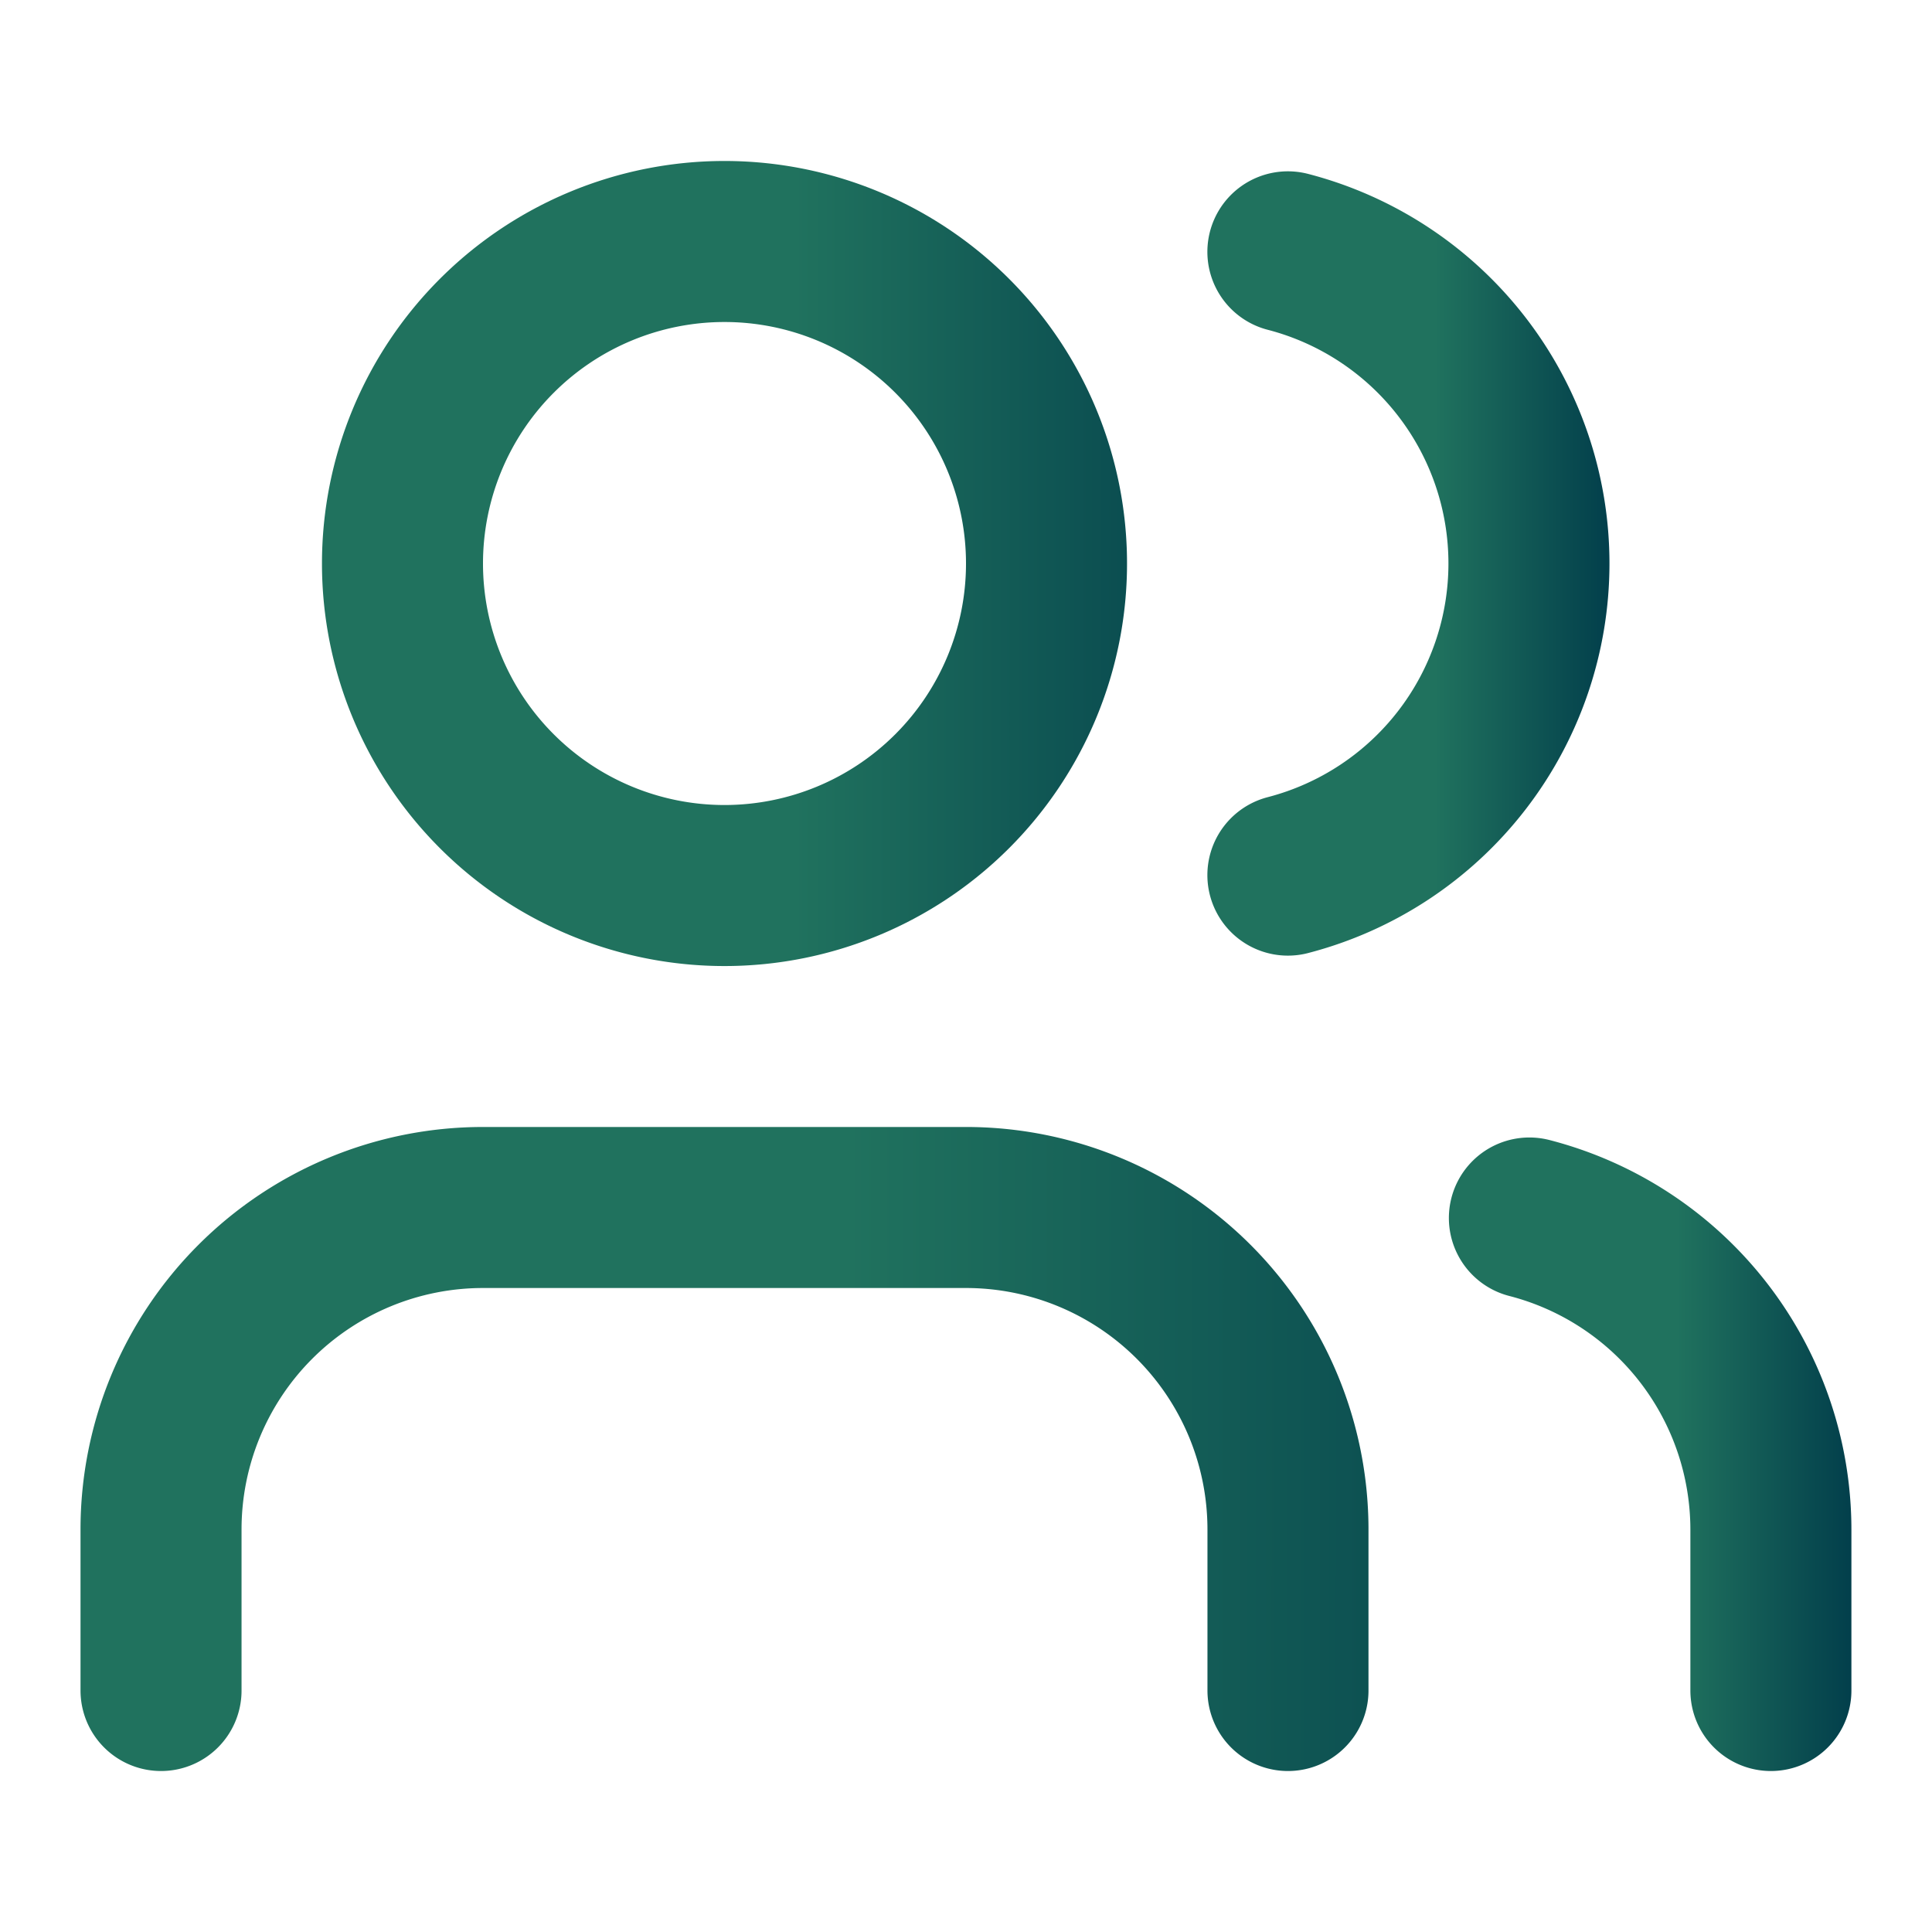
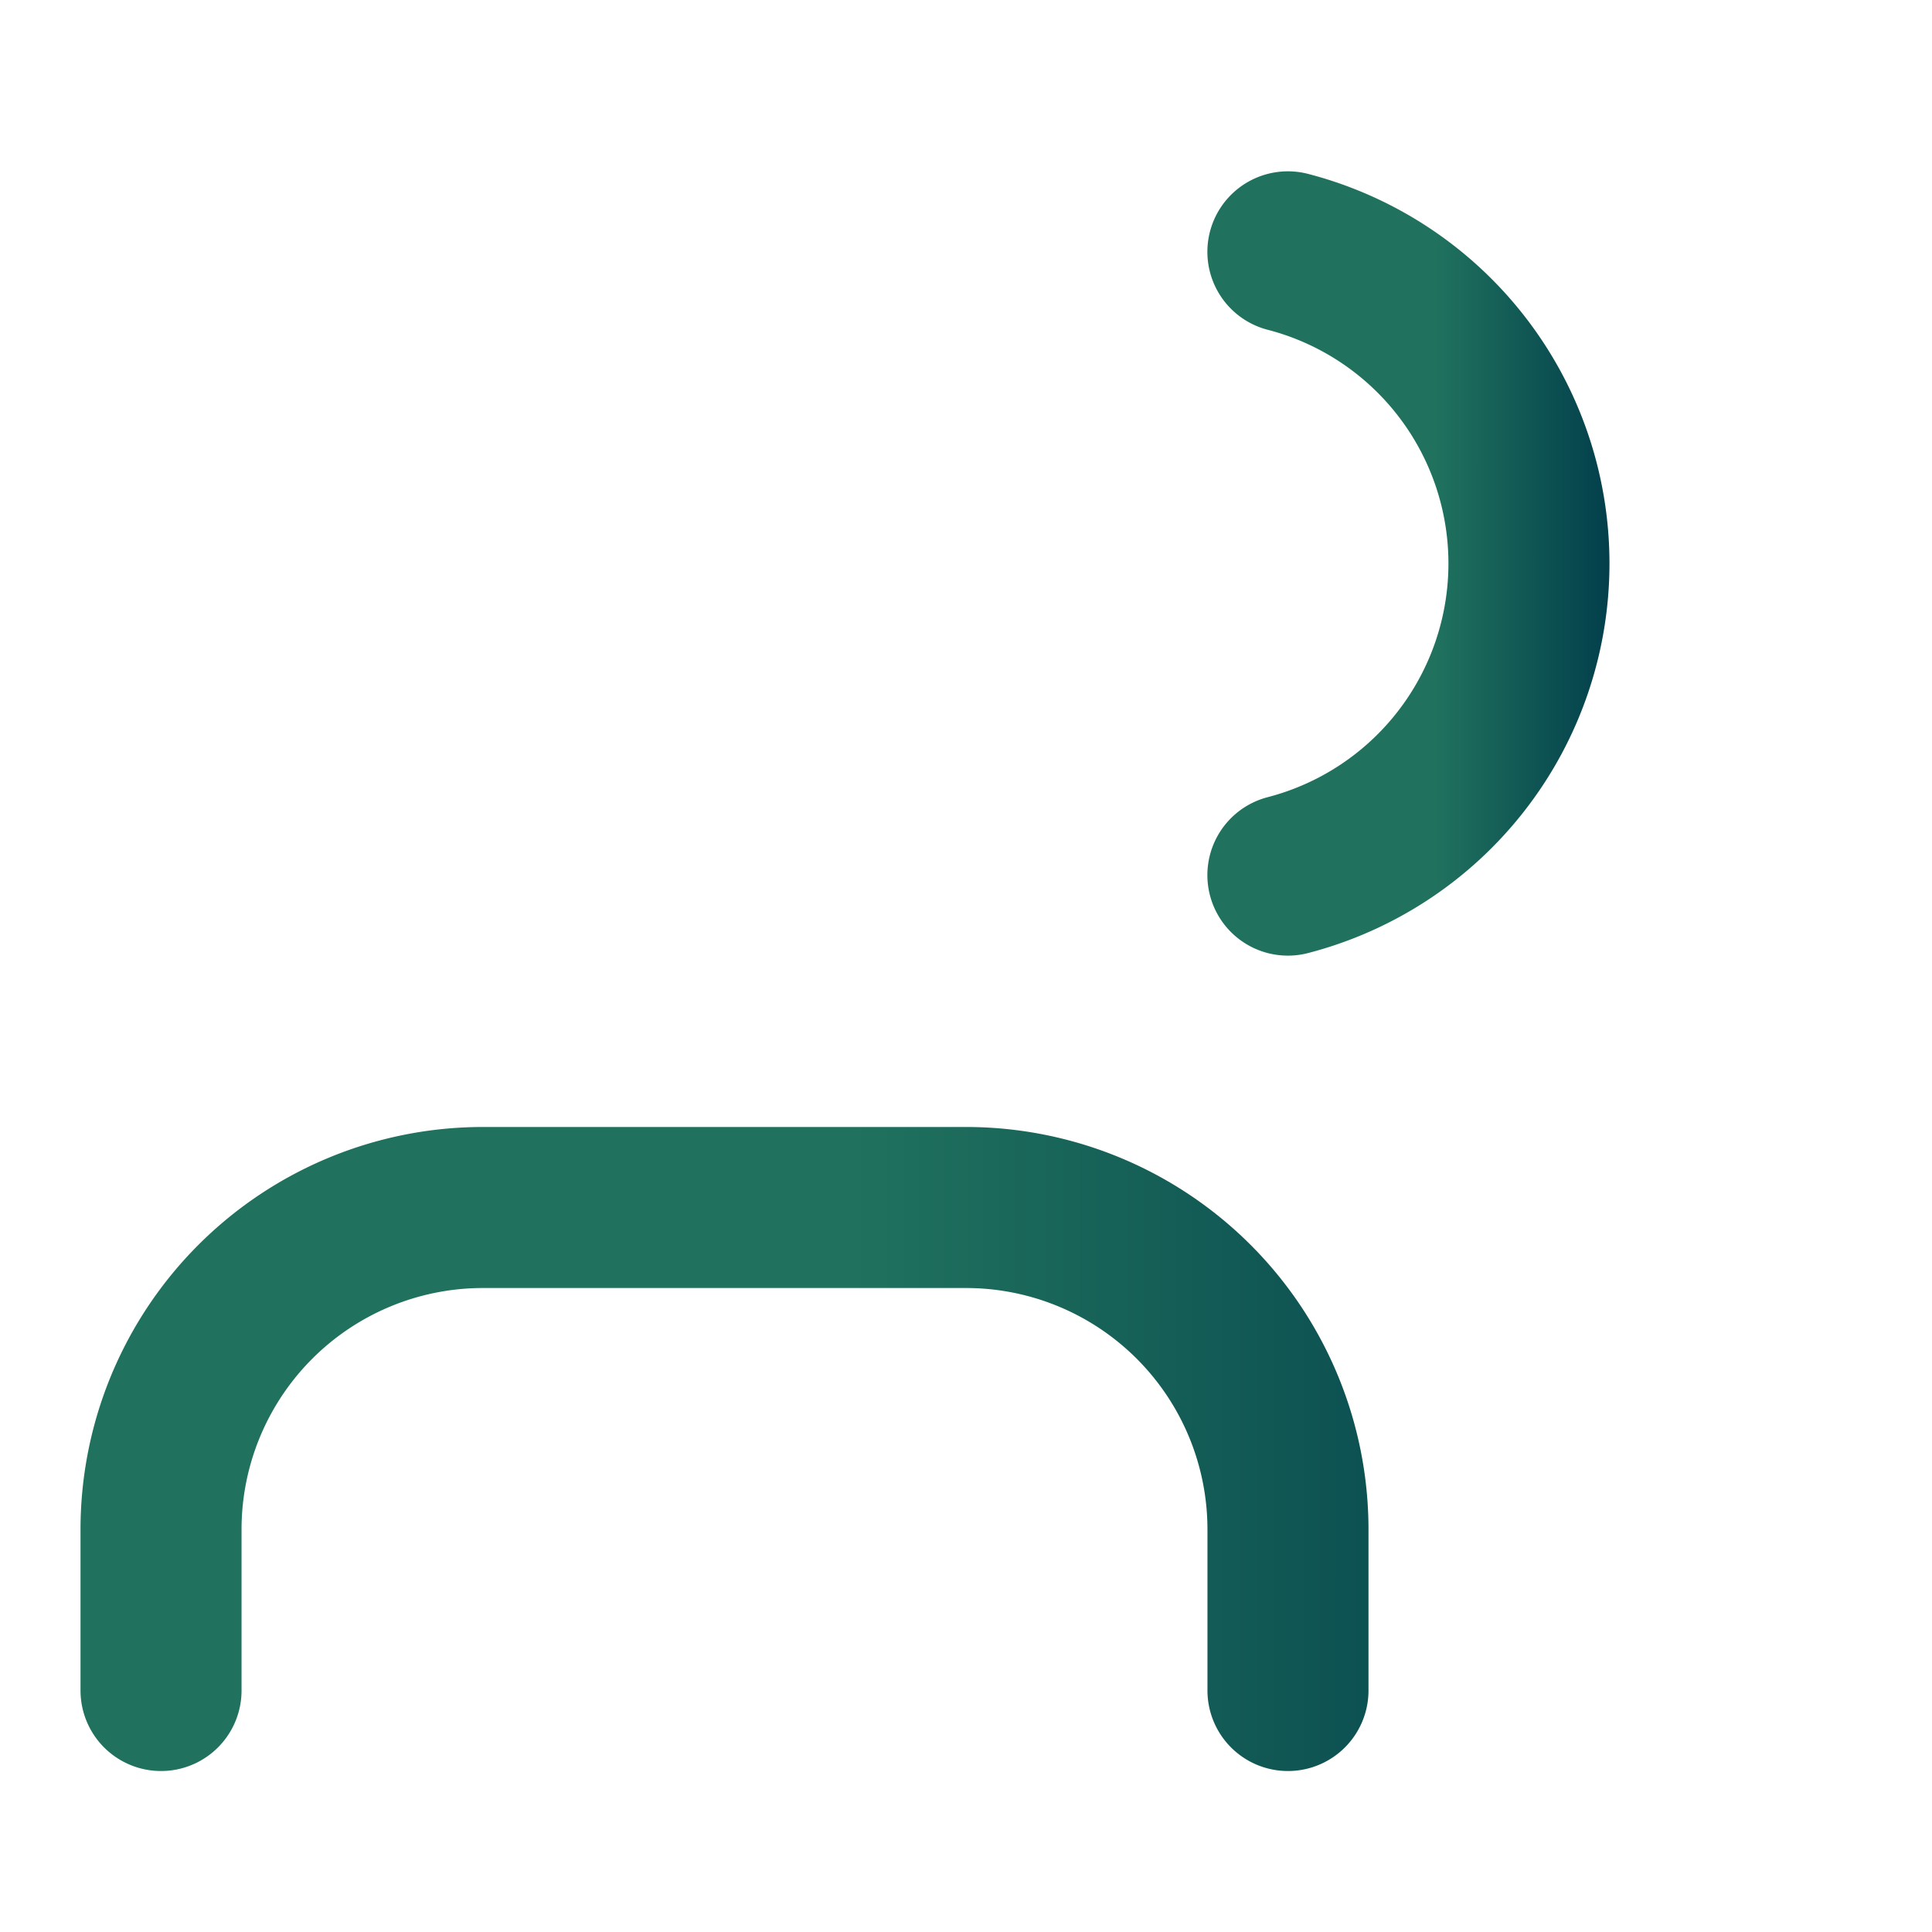
<svg xmlns="http://www.w3.org/2000/svg" width="23" height="23" fill="none">
  <path stroke="url(#a)" stroke-linecap="round" stroke-linejoin="round" stroke-width="1.917" d="M15.333 20.125v-1.917a3.833 3.833 0 0 0-3.834-3.833H5.75a3.833 3.833 0 0 0-3.833 3.833v1.917" />
  <path stroke="url(#b)" stroke-linecap="round" stroke-linejoin="round" stroke-width="1.917" d="M15.332 2.998a3.833 3.833 0 0 1 0 7.42" />
-   <path stroke="url(#c)" stroke-linecap="round" stroke-linejoin="round" stroke-width="1.917" d="M21.082 20.125v-1.917a3.833 3.833 0 0 0-2.875-3.708" />
-   <path stroke="url(#d)" stroke-linecap="round" stroke-linejoin="round" stroke-width="1.917" d="M8.625 10.542a3.833 3.833 0 1 0 0-7.667 3.833 3.833 0 0 0 0 7.667Z" />
+   <path stroke="url(#d)" stroke-linecap="round" stroke-linejoin="round" stroke-width="1.917" d="M8.625 10.542Z" />
  <defs>
    <linearGradient id="a" x1="1.52" x2="29.145" y1="14.371" y2="14.385" gradientUnits="userSpaceOnUse">
      <stop offset=".31" stop-color="#20725E" />
      <stop offset=".69" stop-color="#003B4A" />
      <stop offset=".88" stop-color="#002241" />
    </linearGradient>
    <linearGradient id="b" x1="15.248" x2="21.16" y1="2.992" y2="2.993" gradientUnits="userSpaceOnUse">
      <stop offset=".31" stop-color="#20725E" />
      <stop offset=".69" stop-color="#003B4A" />
      <stop offset=".88" stop-color="#002241" />
    </linearGradient>
    <linearGradient id="c" x1="18.123" x2="24.042" y1="14.495" y2="14.496" gradientUnits="userSpaceOnUse">
      <stop offset=".31" stop-color="#20725E" />
      <stop offset=".69" stop-color="#003B4A" />
      <stop offset=".88" stop-color="#002241" />
    </linearGradient>
    <linearGradient id="d" x1="4.565" x2="20.351" y1="2.869" y2="2.873" gradientUnits="userSpaceOnUse">
      <stop offset=".31" stop-color="#20725E" />
      <stop offset=".69" stop-color="#003B4A" />
      <stop offset=".88" stop-color="#002241" />
    </linearGradient>
  </defs>
</svg>